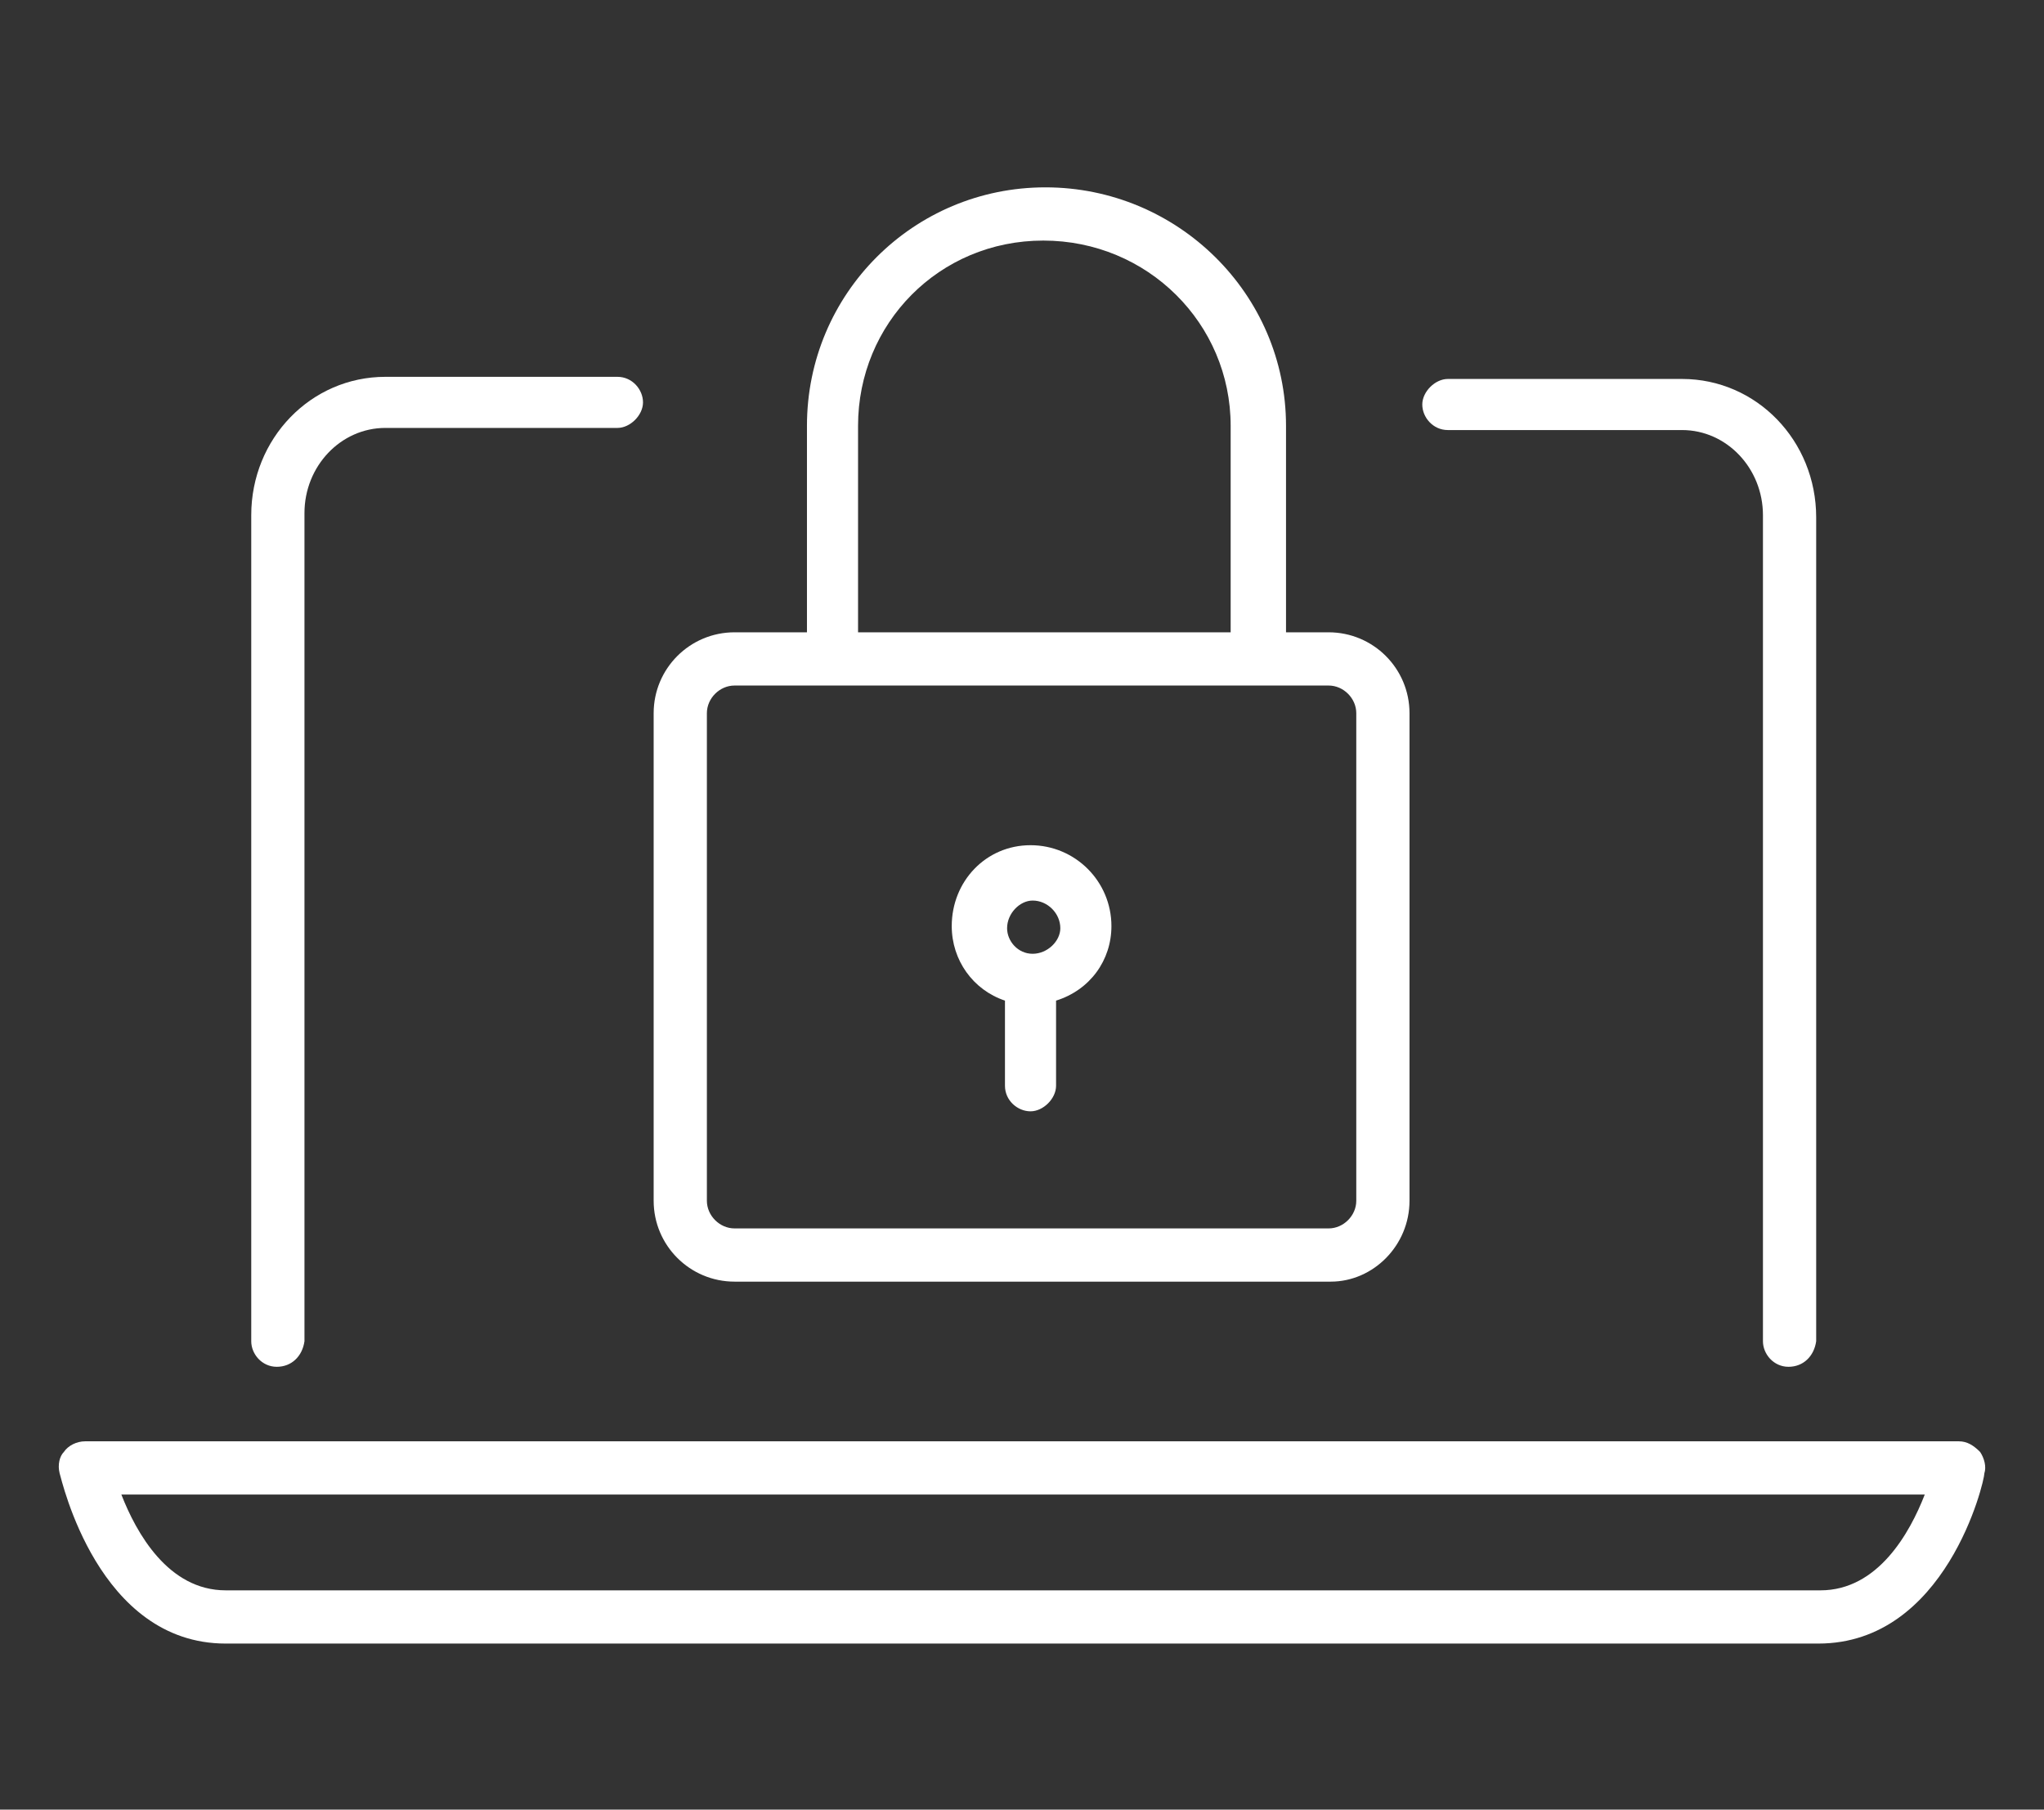
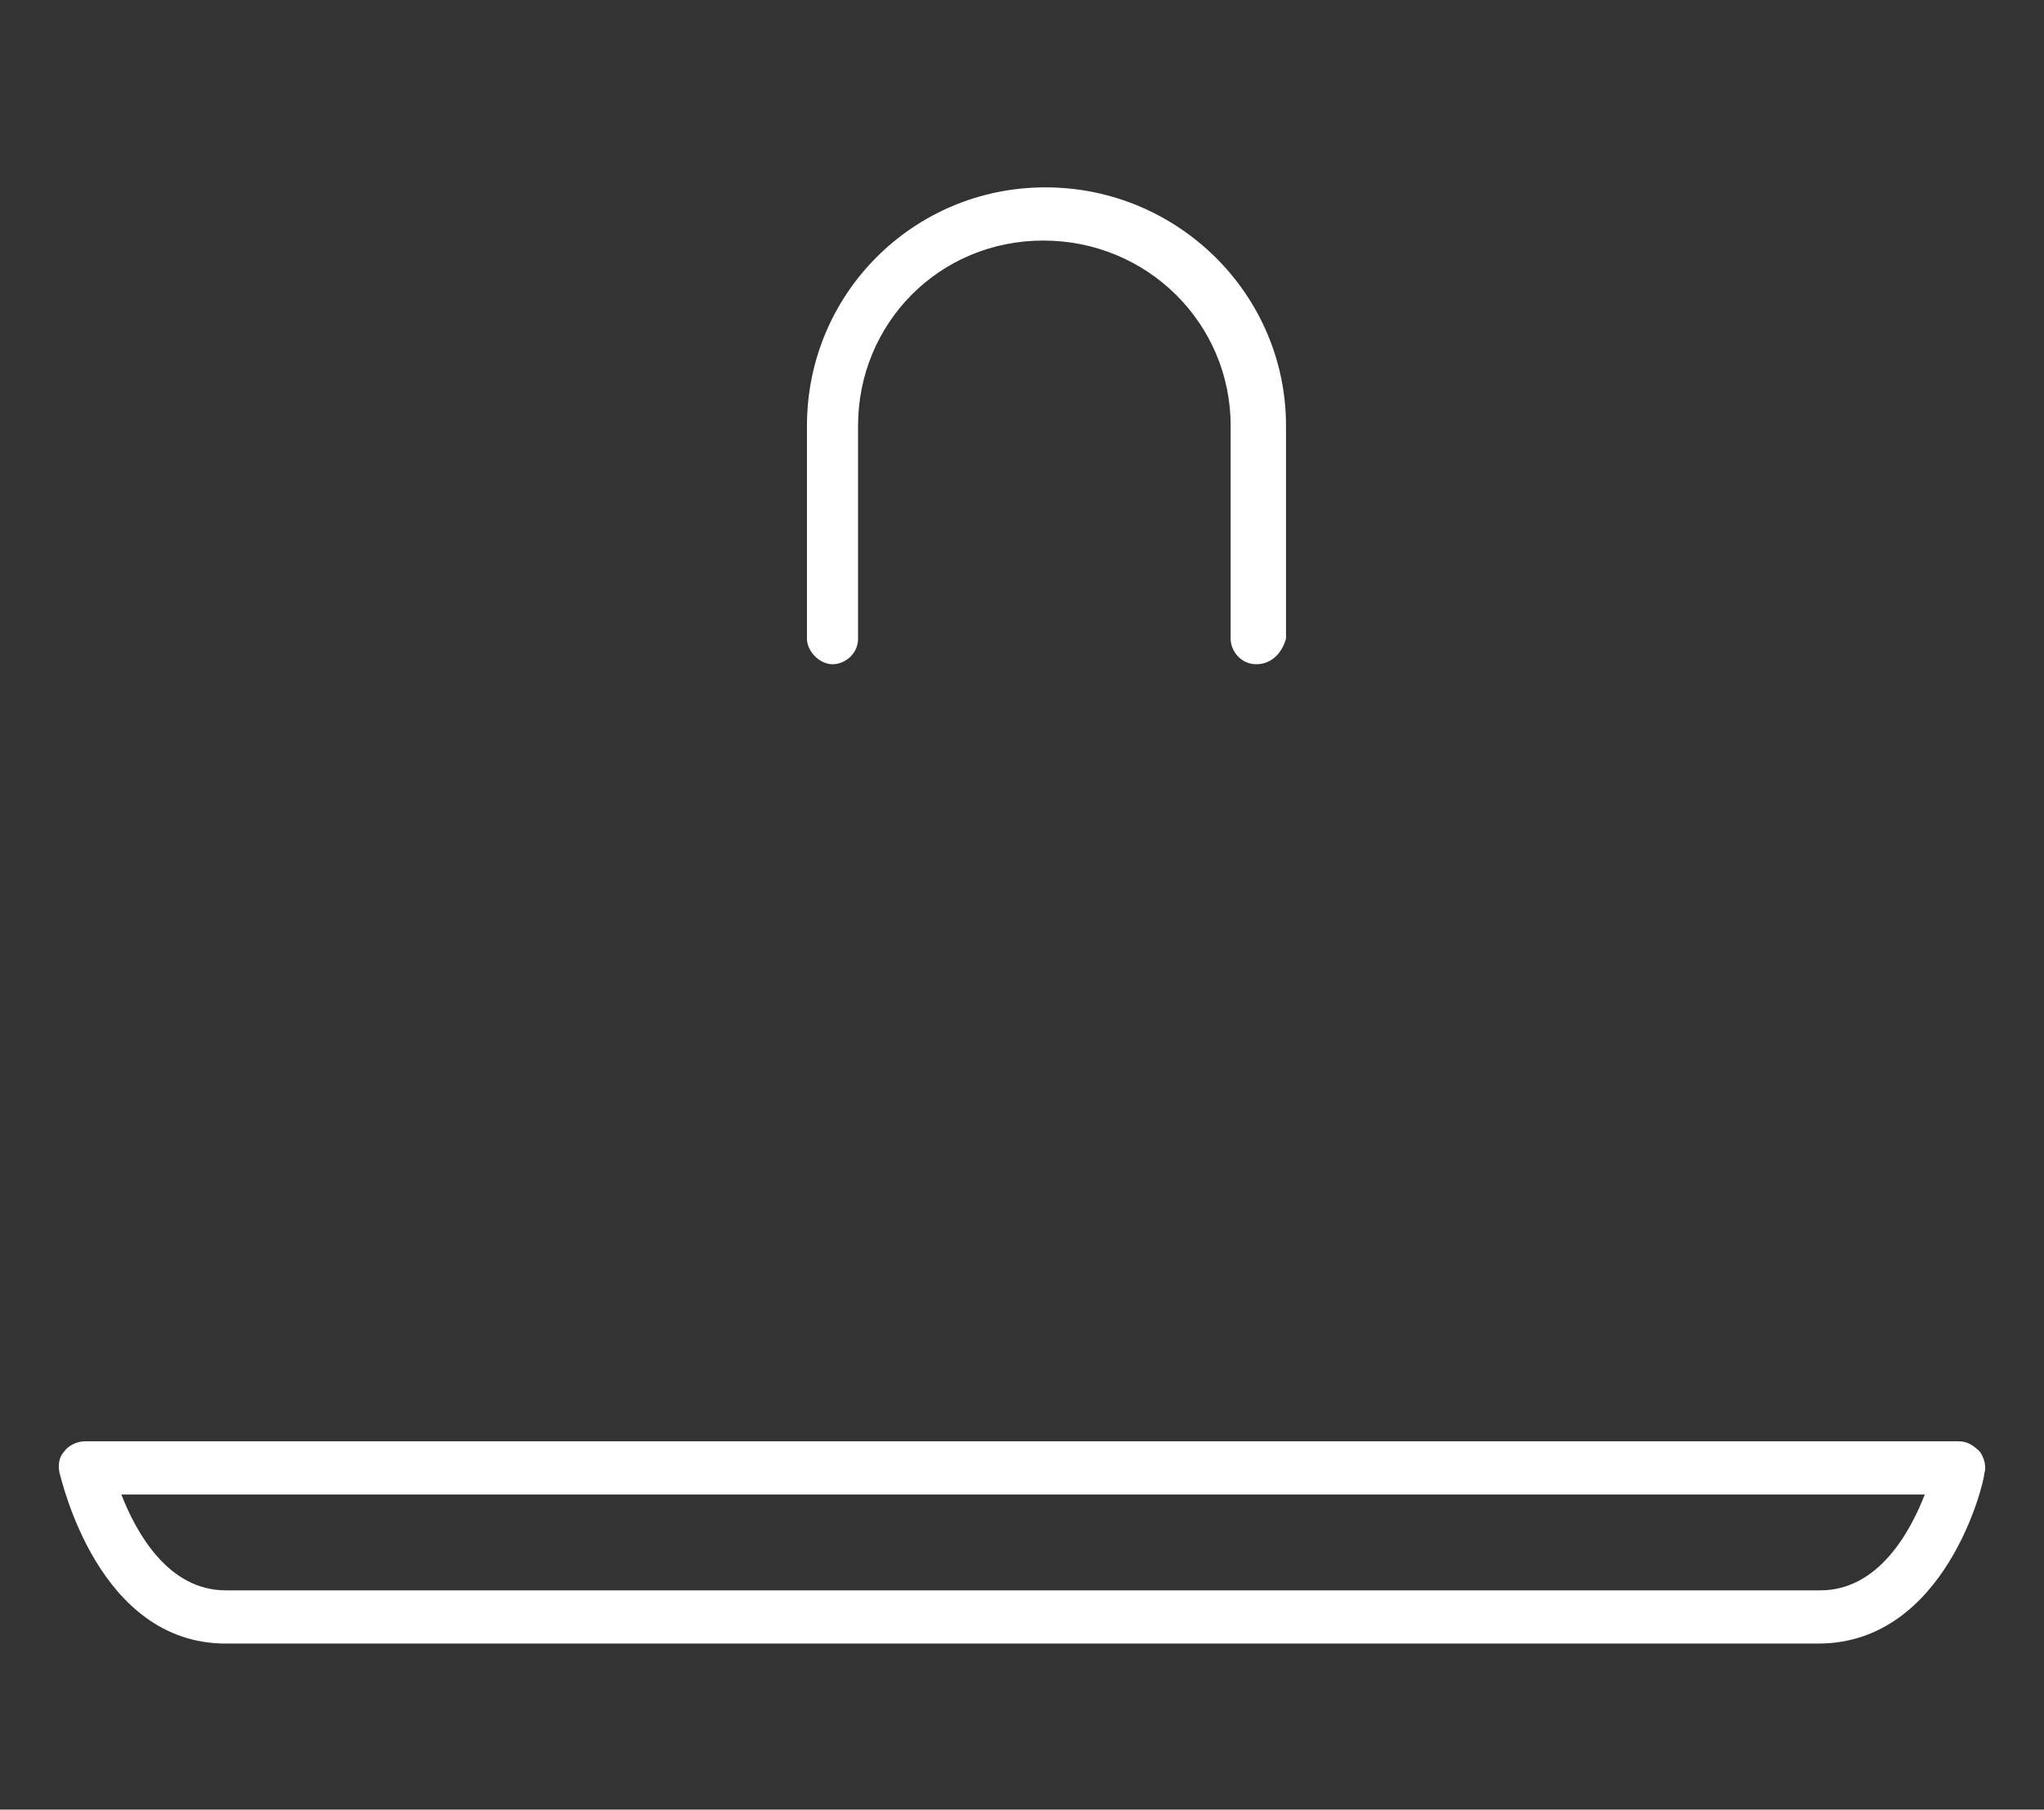
<svg xmlns="http://www.w3.org/2000/svg" width="96px" height="85px" viewBox="0 0 96 85" version="1.1">
  <rect x="0" y="0" width="96" height="85" fill="#333333" stroke="none" />
  <title>Icon/Sécurité du terminal/Hover</title>
  <desc>Created with Sketch.</desc>
  <g id="Icon/Sécurité-du-terminal/Hover" stroke="none" stroke-width="1" fill="none" fill-rule="evenodd">
    <g id="Group">
      <g id="Sécurité-du-terminal-Hover" transform="translate(2, 8)" fill="#FFFFFF" fill-rule="nonzero">
        <path d="M83.4,69.2 L8.6,69.2 C2.6,69.2 0.9,61.5 0.8,61.2 C0.7,60.8 0.8,60.4 1,60.2 C1.2,59.9 1.6,59.7 2,59.7 L90,59.7 C90.4,59.7 90.7,59.9 91,60.2 C91.2,60.5 91.3,60.9 91.2,61.2 C91.2,61.6 89.4,69.2 83.4,69.2 Z M3.7,62.2 C4.4,64 5.9,66.7 8.6,66.7 L83.5,66.7 C86.2,66.7 87.7,64 88.4,62.2 C88.4,62.2 3.7,62.2 3.7,62.2 Z" id="Shape" />
-         <path d="M11,56.2 C10.3,56.2 9.8,55.6 9.8,55 L9.8,16.2 C9.8,12.6 12.6,9.7 16.1,9.7 L27,9.7 C27.7,9.7 28.2,10.3 28.2,10.9 C28.2,11.5 27.6,12.1 27,12.1 L16.1,12.1 C14,12.1 12.3,13.9 12.3,16.1 L12.3,55 C12.2,55.7 11.7,56.2 11,56.2 Z" id="Path" />
-         <path d="M82,56.2 C81.3,56.2 80.8,55.6 80.8,55 L80.8,16.2 C80.8,14 79.1,12.2 77,12.2 L66,12.2 C65.3,12.2 64.8,11.6 64.8,11 C64.8,10.4 65.4,9.8 66,9.8 L77,9.8 C80.5,9.8 83.3,12.7 83.3,16.3 L83.3,55 C83.2,55.7 82.7,56.2 82,56.2 Z" id="Path" />
-         <path d="M60.5,52.2 L32.5,52.2 C30.4,52.2 28.7,50.5 28.7,48.4 L28.7,25.5 C28.7,23.4 30.4,21.7 32.5,21.7 L60.4,21.7 C62.5,21.7 64.2,23.4 64.2,25.5 L64.2,48.4 C64.2,50.5 62.5,52.2 60.5,52.2 Z M32.5,24.2 C31.8,24.2 31.2,24.8 31.2,25.5 L31.2,48.4 C31.2,49.1 31.8,49.7 32.5,49.7 L60.4,49.7 C61.1,49.7 61.7,49.1 61.7,48.4 L61.7,25.5 C61.7,24.8 61.1,24.2 60.4,24.2 L32.5,24.2 Z" id="Shape" />
        <path d="M57,23.2 C56.3,23.2 55.8,22.6 55.8,22 L55.8,12 C55.8,7.2 51.9,3.3 47,3.3 C42.1,3.3 38.3,7.2 38.3,12 L38.3,22 C38.3,22.7 37.7,23.2 37.1,23.2 C36.5,23.2 35.9,22.6 35.9,22 L35.9,12 C35.9,5.8 40.9,0.8 47.1,0.8 C53.3,0.8 58.4,5.8 58.4,12 L58.4,22 C58.2,22.7 57.7,23.2 57,23.2 Z" id="Path" />
-         <path d="M50.2,35.5 C50.2,33.4 48.5,31.7 46.4,31.7 C44.3,31.7 42.7,33.4 42.7,35.5 C42.7,37.1 43.7,38.5 45.2,39 L45.2,43 C45.2,43.7 45.8,44.2 46.4,44.2 C47,44.2 47.6,43.6 47.6,43 L47.6,39 C49.2,38.5 50.2,37.1 50.2,35.5 Z M46.5,36.8 C45.8,36.8 45.3,36.2 45.3,35.6 C45.3,34.9 45.9,34.3 46.5,34.3 C47.2,34.3 47.8,34.9 47.8,35.6 C47.8,36.2 47.2,36.8 46.5,36.8 Z" id="Shape" />
      </g>
      <rect id="Rectangle" x="0" y="0" width="96" height="85" />
    </g>
  </g>
</svg>